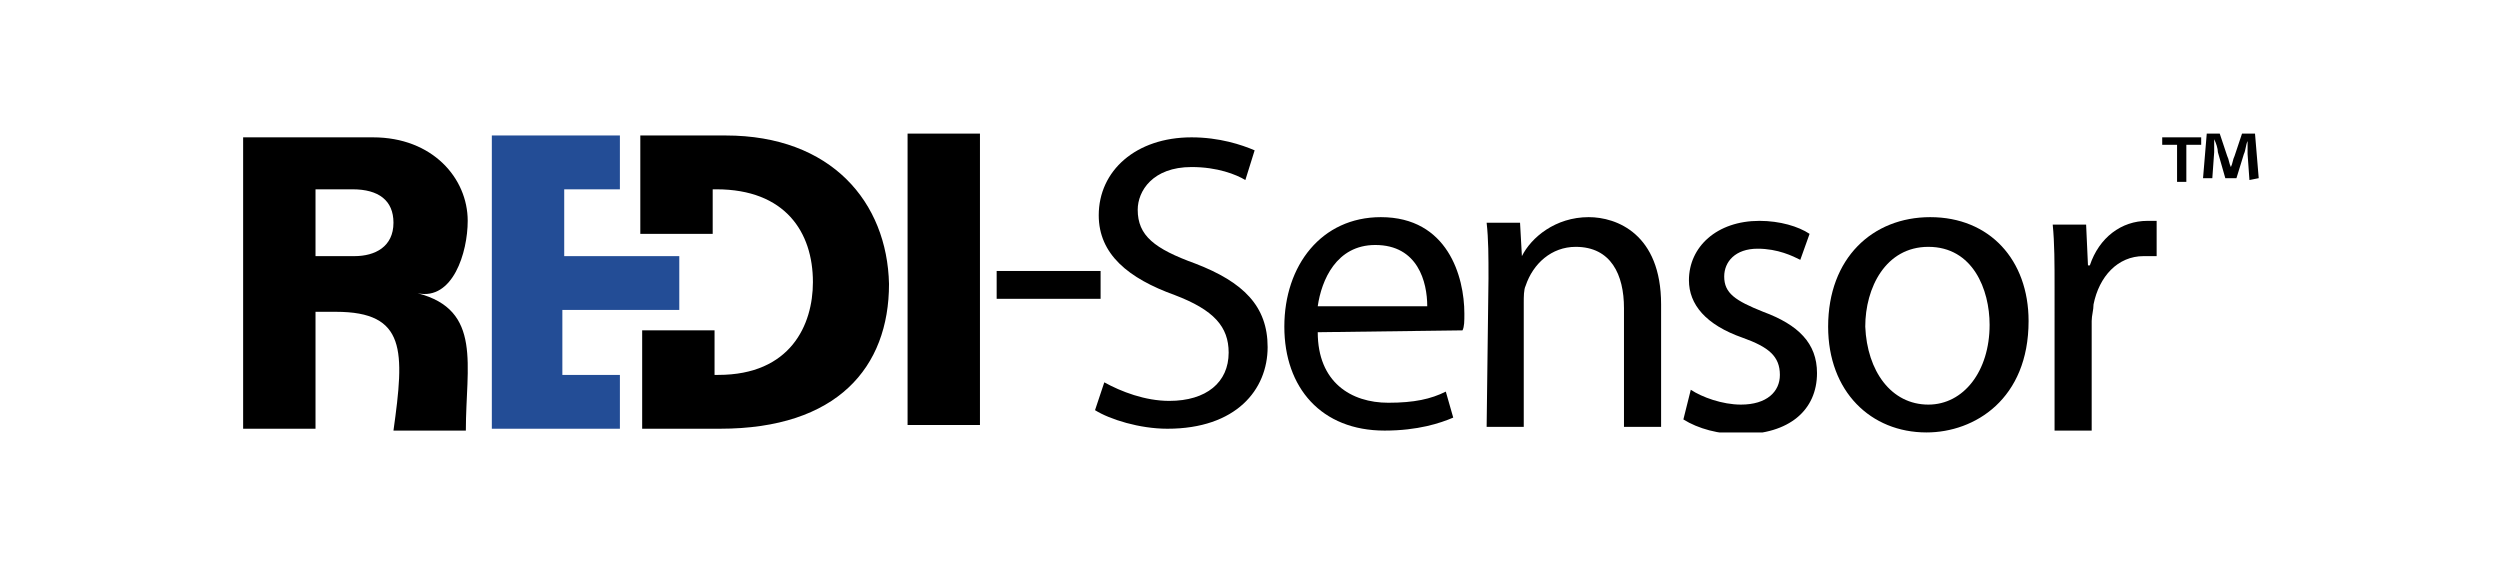
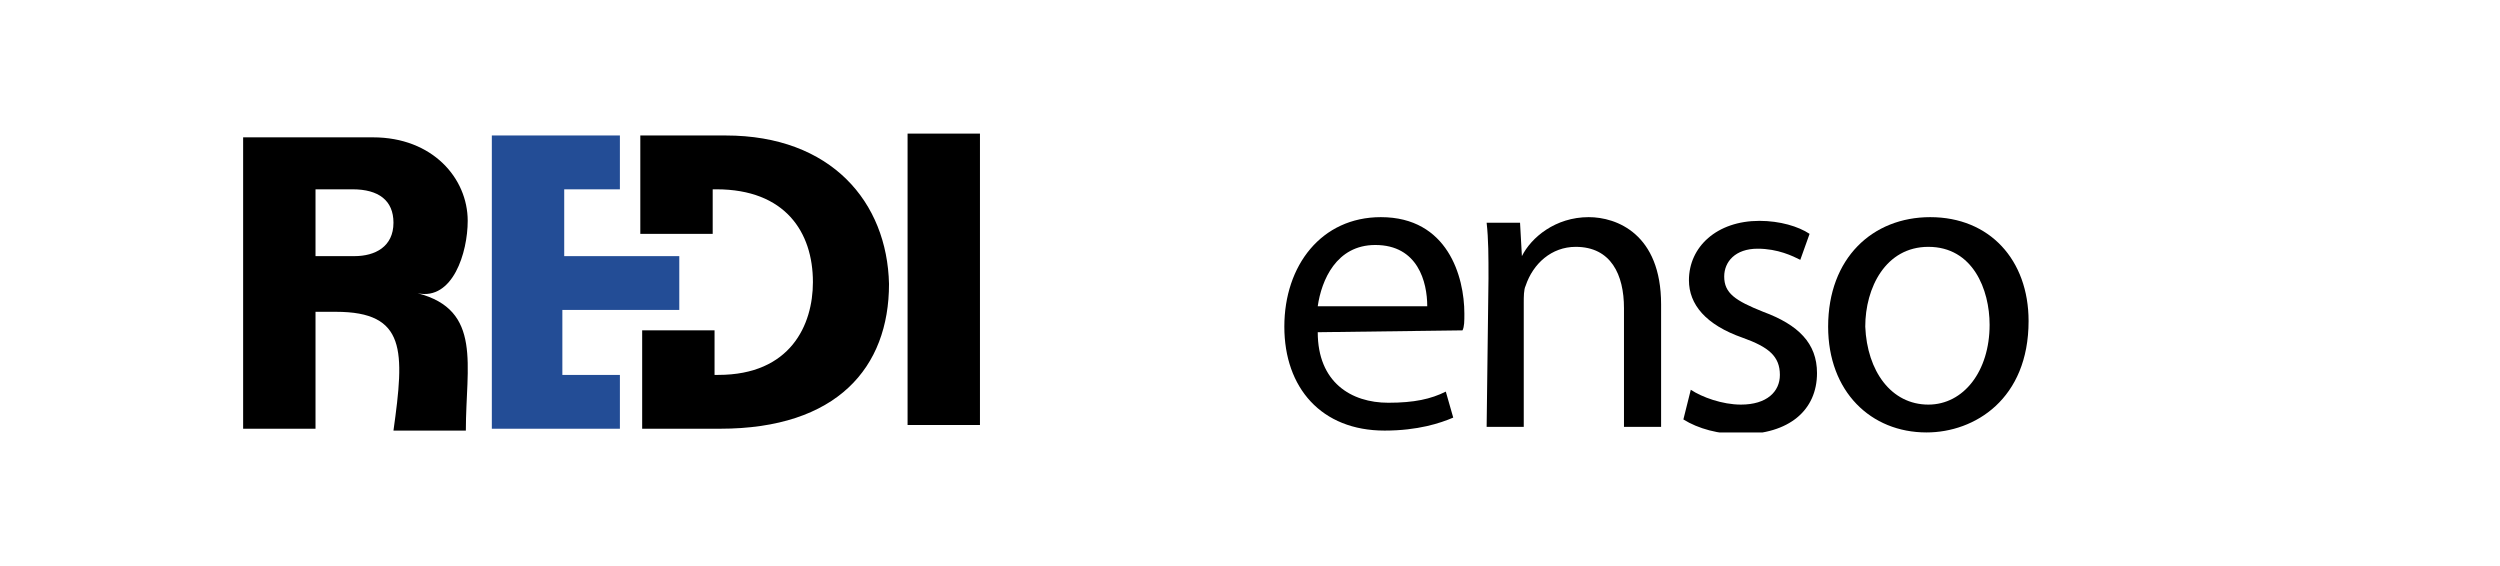
<svg xmlns="http://www.w3.org/2000/svg" xmlns:xlink="http://www.w3.org/1999/xlink" version="1.1" id="Layer_1" x="0px" y="0px" viewBox="0 0 134.7 30.5" style="enable-background:new 0 0 134.7 30.5;" xml:space="preserve">
  <style type="text/css">
	.st0{clip-path:url(#SVGID_2_);}
	.st1{clip-path:url(#SVGID_4_);}
	.st2{clip-path:url(#SVGID_6_);fill:#234D96;}
	.st3{clip-path:url(#SVGID_8_);}
	.st4{clip-path:url(#SVGID_10_);}
	.st5{clip-path:url(#SVGID_12_);}
	.st6{clip-path:url(#SVGID_14_);}
	.st7{clip-path:url(#SVGID_16_);}
	.st8{clip-path:url(#SVGID_18_);}
	.st9{clip-path:url(#SVGID_20_);}
	.st10{clip-path:url(#SVGID_22_);}
	.st11{clip-path:url(#SVGID_24_);}
	.st12{clip-path:url(#SVGID_26_);}
</style>
  <g>
    <g>
      <g>
        <g>
          <defs>
            <rect id="SVGID_1_" x="13.1" y="7.2" width="108.6" height="16.1" />
          </defs>
          <clipPath id="SVGID_2_">
            <use xlink:href="#SVGID_1_" style="overflow:visible;" />
          </clipPath>
          <g class="st0">
            <g>
              <g>
                <defs>
                  <rect id="SVGID_3_" x="13.1" y="7.2" width="108.6" height="16.1" />
                </defs>
                <clipPath id="SVGID_4_">
                  <use xlink:href="#SVGID_3_" style="overflow:visible;" />
                </clipPath>
                <path class="st1" d="M39.1,7.3h-4.6v5.3h3.9v-2.4h0.2c3.7,0,5.2,2.3,5.2,5c0,2.3-1.2,5-5.1,5h-0.2v-2.4h-3.9v5.3h4.2         c6.3,0,9.1-3.3,9.1-7.8C47.8,10.9,44.8,7.3,39.1,7.3" />
              </g>
            </g>
            <g>
              <g>
                <defs>
                  <rect id="SVGID_5_" x="13.1" y="7.2" width="108.6" height="16.1" />
                </defs>
                <clipPath id="SVGID_6_">
                  <use xlink:href="#SVGID_5_" style="overflow:visible;" />
                </clipPath>
                <path class="st2" d="M36.6,16.7v-2.9h-6.2v-3.6h2.5c0.2,0,0.3,0,0.5,0V7.3h-6.9v15.8H33c0.1,0,0.3,0,0.4,0v-2.9         c-0.1,0-0.3,0-0.5,0h-2.6v-3.5H36.6L36.6,16.7z" />
              </g>
            </g>
            <g>
              <g>
                <defs>
                  <rect id="SVGID_7_" x="13.1" y="7.2" width="108.6" height="16.1" />
                </defs>
                <clipPath id="SVGID_8_">
                  <use xlink:href="#SVGID_7_" style="overflow:visible;" />
                </clipPath>
                <path class="st3" d="M20.1,7.4c3.2,0,5.1,2.2,5.1,4.5c0,1.7-0.8,4.3-2.7,3.9c3.5,0.9,2.6,3.9,2.6,7.4h-3.9         c0.6-4.3,0.7-6.4-3.1-6.4H17v6.3h-3.9V7.4H20.1z M17,13.8h2.1c1.1,0,2.1-0.5,2.1-1.8c0-1.2-0.8-1.8-2.2-1.8h-2L17,13.8         L17,13.8z" />
              </g>
            </g>
            <g>
              <g>
                <defs>
                  <rect id="SVGID_9_" x="13.1" y="7.2" width="108.6" height="16.1" />
                </defs>
                <clipPath id="SVGID_10_">
                  <use xlink:href="#SVGID_9_" style="overflow:visible;" />
                </clipPath>
                <rect x="48.9" y="7.2" class="st4" width="3.9" height="15.7" />
              </g>
            </g>
            <g>
              <g>
                <defs>
                  <rect id="SVGID_11_" x="13.1" y="7.2" width="108.6" height="16.1" />
                </defs>
                <clipPath id="SVGID_12_">
                  <use xlink:href="#SVGID_11_" style="overflow:visible;" />
                </clipPath>
-                 <rect x="53.7" y="14.6" class="st5" width="5.6" height="1.5" />
              </g>
            </g>
            <g>
              <g>
                <defs>
                  <rect id="SVGID_13_" x="13.1" y="7.2" width="108.6" height="16.1" />
                </defs>
                <clipPath id="SVGID_14_">
                  <use xlink:href="#SVGID_13_" style="overflow:visible;" />
                </clipPath>
-                 <path class="st6" d="M59.5,20.6c0.9,0.5,2.2,1,3.5,1c2,0,3.2-1,3.2-2.6c0-1.4-0.8-2.3-2.9-3.1c-2.5-0.9-4.1-2.2-4.1-4.3         c0-2.4,2-4.2,5-4.2c1.5,0,2.7,0.4,3.4,0.7l-0.5,1.6C66.6,9.4,65.6,9,64.2,9c-2.1,0-2.9,1.3-2.9,2.3c0,1.4,0.9,2.1,3.1,2.9         c2.6,1,3.9,2.3,3.9,4.5c0,2.3-1.7,4.4-5.4,4.4c-1.5,0-3.1-0.5-3.9-1L59.5,20.6z" />
              </g>
            </g>
            <g>
              <g>
                <defs>
                  <rect id="SVGID_15_" x="13.1" y="7.2" width="108.6" height="16.1" />
                </defs>
                <clipPath id="SVGID_16_">
                  <use xlink:href="#SVGID_15_" style="overflow:visible;" />
                </clipPath>
                <path class="st7" d="M71,17.9c0,2.7,1.8,3.8,3.8,3.8c1.4,0,2.3-0.2,3.1-0.6l0.4,1.4c-0.7,0.3-1.9,0.7-3.7,0.7         c-3.4,0-5.4-2.3-5.4-5.6s2-5.9,5.2-5.9c3.6,0,4.5,3.2,4.5,5.2c0,0.4,0,0.7-0.1,0.9L71,17.9L71,17.9z M76.9,16.5         c0-1.3-0.5-3.3-2.8-3.3c-2.1,0-2.9,1.9-3.1,3.3H76.9z" />
              </g>
            </g>
            <g>
              <g>
                <defs>
                  <rect id="SVGID_17_" x="13.1" y="7.2" width="108.6" height="16.1" />
                </defs>
                <clipPath id="SVGID_18_">
                  <use xlink:href="#SVGID_17_" style="overflow:visible;" />
                </clipPath>
                <path class="st8" d="M80.2,15c0-1.2,0-2.1-0.1-3h1.8l0.1,1.8l0,0c0.5-1,1.8-2.1,3.6-2.1c1.5,0,3.9,0.9,3.9,4.7V23h-2v-6.4         c0-1.8-0.7-3.3-2.6-3.3c-1.3,0-2.3,0.9-2.7,2.1c-0.1,0.2-0.1,0.6-0.1,0.9V23h-2L80.2,15L80.2,15z" />
              </g>
            </g>
            <g>
              <g>
                <defs>
                  <rect id="SVGID_19_" x="13.1" y="7.2" width="108.6" height="16.1" />
                </defs>
                <clipPath id="SVGID_20_">
                  <use xlink:href="#SVGID_19_" style="overflow:visible;" />
                </clipPath>
                <path class="st9" d="M91.1,21c0.6,0.4,1.7,0.8,2.7,0.8c1.4,0,2.1-0.7,2.1-1.6c0-1-0.6-1.5-2-2c-2-0.7-2.9-1.8-2.9-3.1         c0-1.8,1.5-3.2,3.8-3.2c1.1,0,2.1,0.3,2.7,0.7L97,14c-0.4-0.2-1.2-0.6-2.3-0.6c-1.2,0-1.8,0.7-1.8,1.5c0,0.9,0.6,1.3,2.1,1.9         c1.9,0.7,2.9,1.7,2.9,3.3c0,2-1.5,3.3-4.1,3.3c-1.2,0-2.3-0.3-3.1-0.8L91.1,21z" />
              </g>
            </g>
            <g>
              <g>
                <defs>
                  <rect id="SVGID_21_" x="13.1" y="7.2" width="108.6" height="16.1" />
                </defs>
                <clipPath id="SVGID_22_">
                  <use xlink:href="#SVGID_21_" style="overflow:visible;" />
                </clipPath>
                <path class="st10" d="M103.8,23.3c-3,0-5.3-2.2-5.3-5.7c0-3.7,2.4-5.9,5.5-5.9c3.2,0,5.3,2.3,5.3,5.6         C109.3,21.5,106.4,23.3,103.8,23.3L103.8,23.3z M103.9,21.8c1.9,0,3.3-1.8,3.3-4.3c0-1.9-0.9-4.2-3.3-4.2         c-2.3,0-3.4,2.2-3.4,4.3C100.6,20,101.9,21.8,103.9,21.8L103.9,21.8z" />
              </g>
            </g>
            <g>
              <g>
                <defs>
-                   <rect id="SVGID_23_" x="13.1" y="7.2" width="108.6" height="16.1" />
-                 </defs>
+                   </defs>
                <clipPath id="SVGID_24_">
                  <use xlink:href="#SVGID_23_" style="overflow:visible;" />
                </clipPath>
                <path class="st11" d="M110.7,15.5c0-1.3,0-2.4-0.1-3.4h1.8l0.1,2.2h0.1c0.5-1.5,1.7-2.4,3.1-2.4c0.2,0,0.4,0,0.5,0v1.9         c-0.2,0-0.4,0-0.7,0c-1.4,0-2.4,1.1-2.7,2.6c0,0.3-0.1,0.6-0.1,0.9v5.9h-2L110.7,15.5L110.7,15.5z" />
              </g>
            </g>
            <g>
              <g>
                <defs>
-                   <rect id="SVGID_25_" x="13.1" y="7.2" width="108.6" height="16.1" />
-                 </defs>
+                   </defs>
                <clipPath id="SVGID_26_">
                  <use xlink:href="#SVGID_25_" style="overflow:visible;" />
                </clipPath>
                <path class="st12" d="M118.6,7.4v0.4h-0.8v2h-0.5v-2h-0.8V7.4H118.6z M121.2,9.7l-0.1-1.4c0-0.2,0-0.4,0-0.7l0,0         c-0.1,0.2-0.1,0.5-0.2,0.7l-0.4,1.3h-0.6l-0.4-1.4c0-0.2-0.1-0.5-0.2-0.7l0,0c0,0.2,0,0.4,0,0.7l-0.1,1.4h-0.5l0.2-2.4h0.7         l0.4,1.2c0.1,0.2,0.1,0.4,0.2,0.6l0,0c0.1-0.2,0.1-0.4,0.2-0.6l0.4-1.2h0.7l0.2,2.4L121.2,9.7L121.2,9.7z" />
              </g>
            </g>
          </g>
        </g>
      </g>
    </g>
  </g>
</svg>